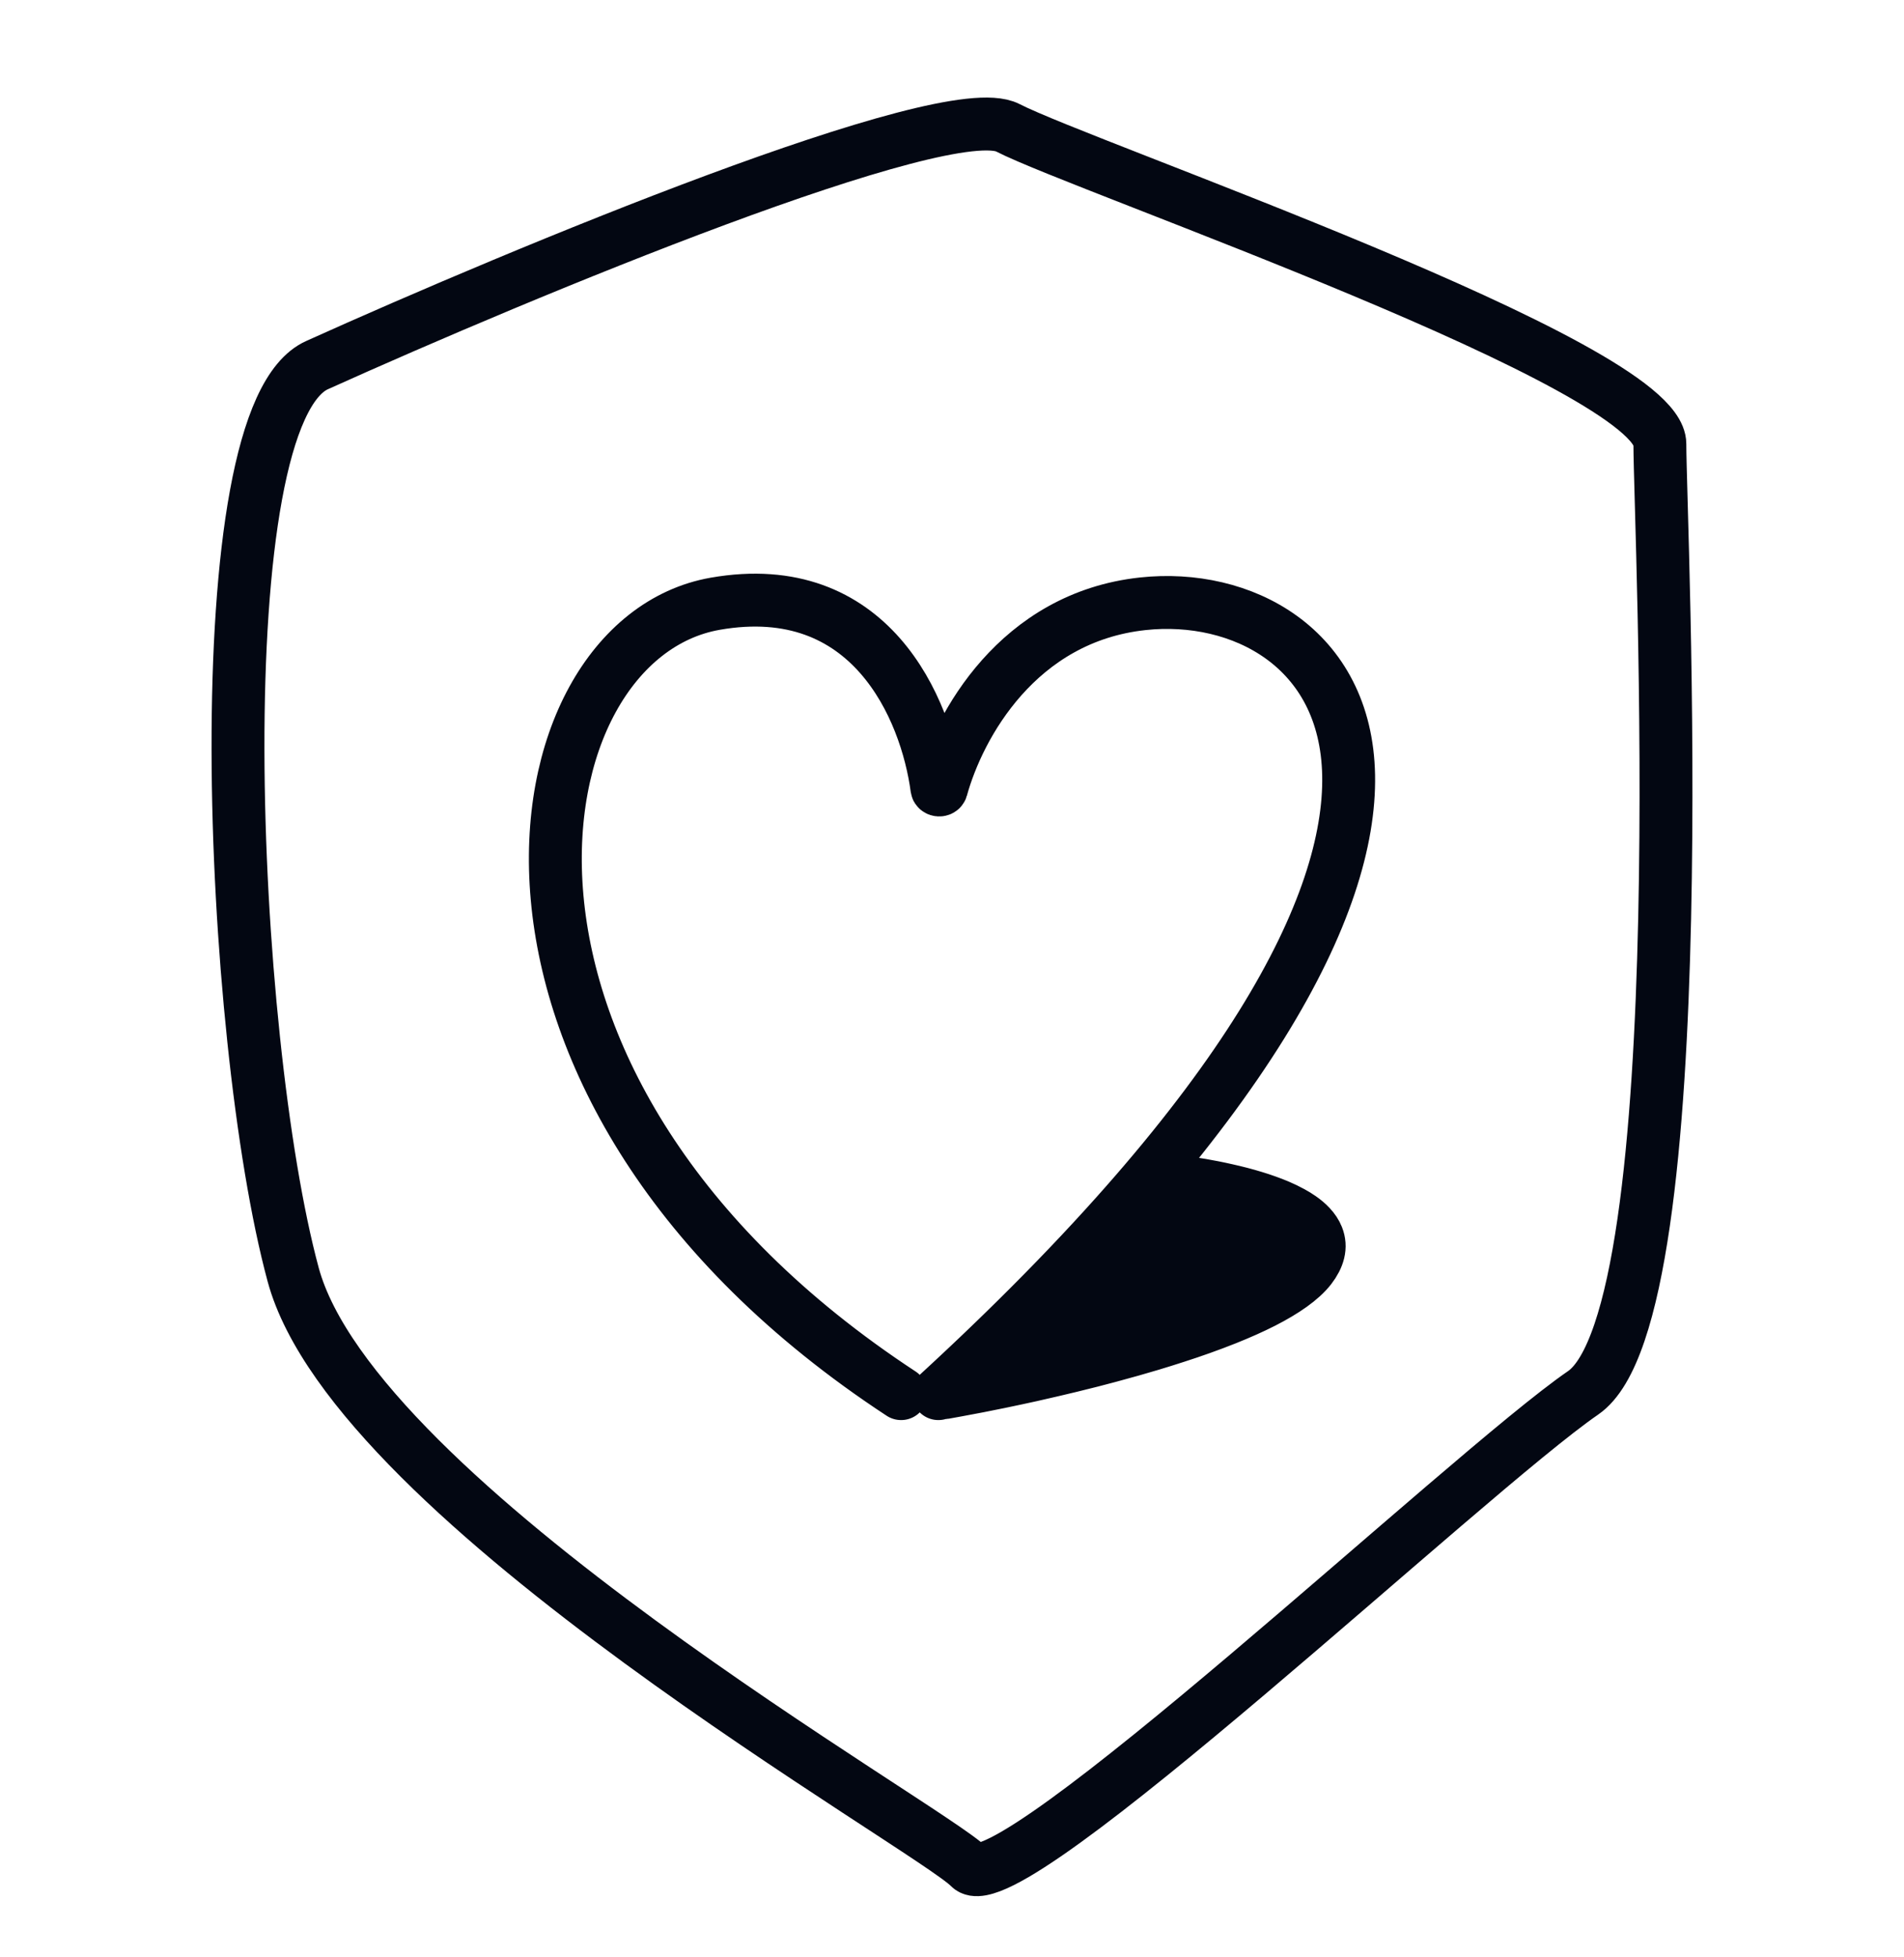
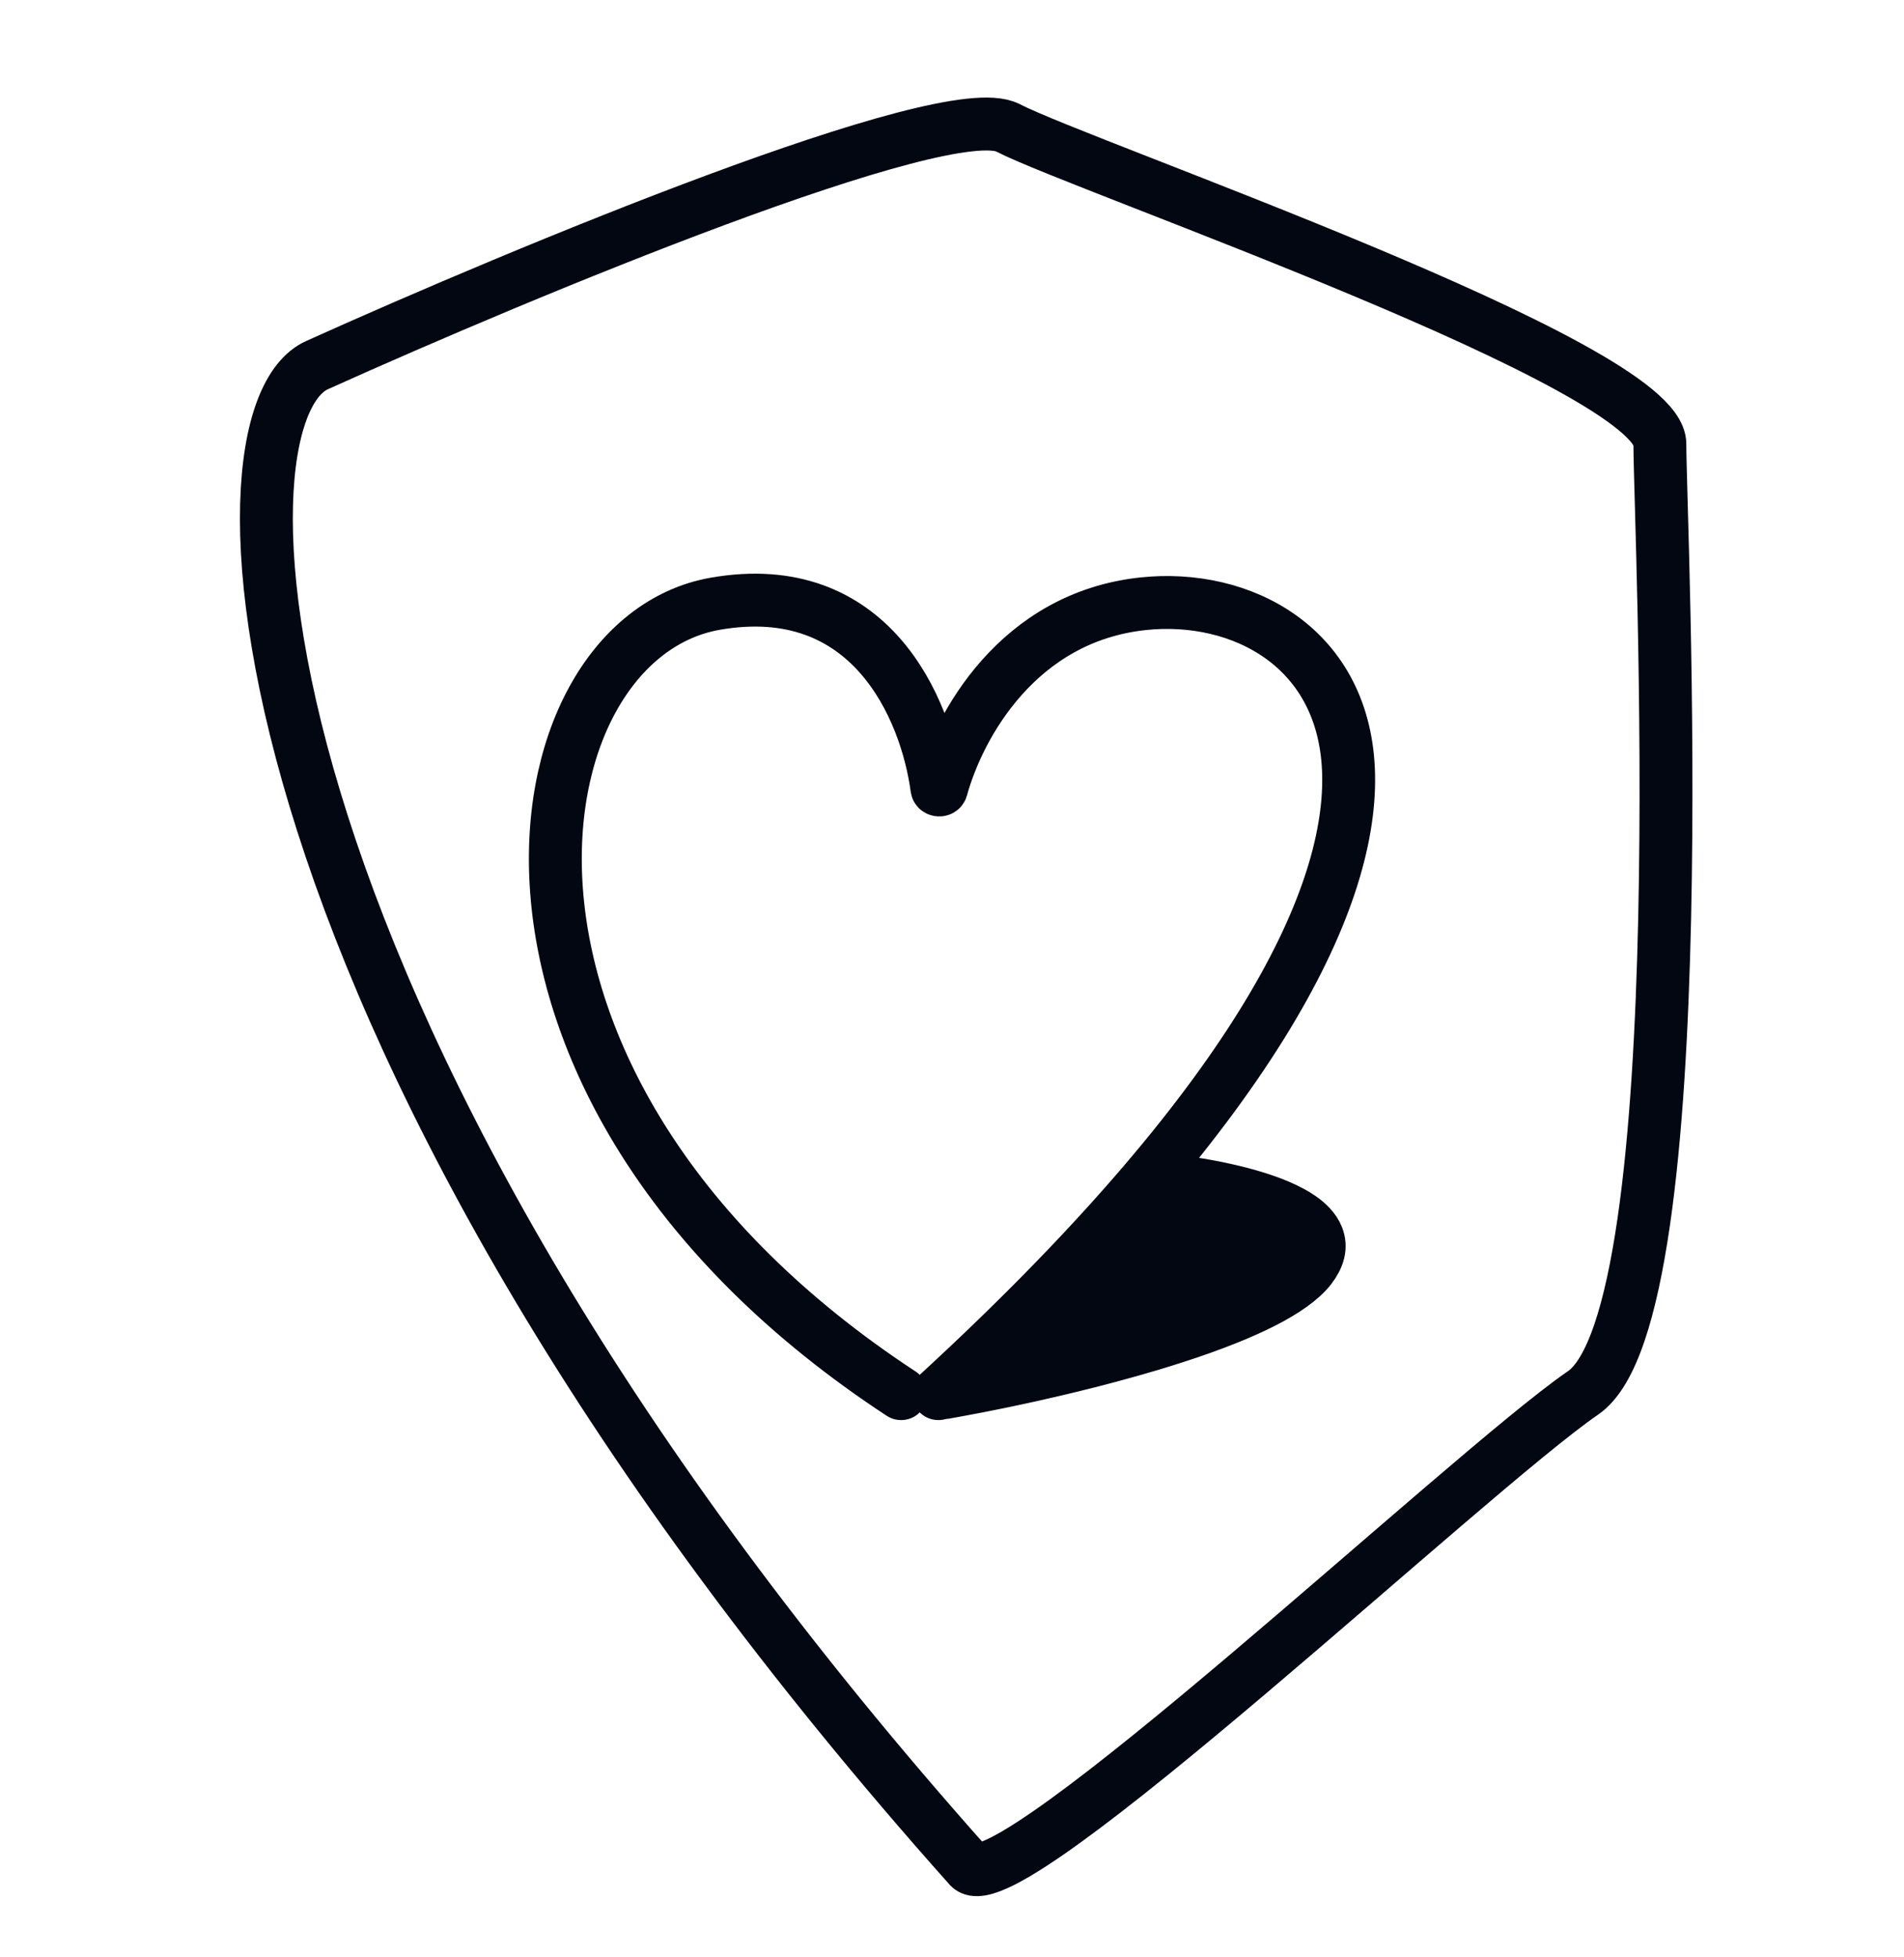
<svg xmlns="http://www.w3.org/2000/svg" width="36" height="37" viewBox="0 0 36 37" fill="none">
-   <path d="M18.093 26.282C18.012 26.297 17.933 26.311 17.856 26.325C17.822 26.33 17.801 26.29 17.826 26.267C19.385 24.828 20.662 23.502 21.695 22.286C21.703 22.277 21.714 22.273 21.725 22.273C21.781 22.278 21.838 22.284 21.897 22.29M18.093 26.282L21.897 22.29M18.093 26.282C18.22 26.259 18.354 26.234 18.492 26.207M21.897 22.29C22.005 22.3 22.118 22.313 22.234 22.328M22.234 22.328L18.492 26.207M22.234 22.328C22.328 22.341 22.425 22.354 22.522 22.37M18.492 26.207C18.625 26.181 18.764 26.153 18.906 26.124M18.906 26.124L22.522 22.37M18.906 26.124C19.01 26.102 19.116 26.08 19.224 26.057M22.522 22.37C22.586 22.38 22.65 22.39 22.715 22.401M22.715 22.401L19.224 26.057M22.715 22.401C22.794 22.415 22.873 22.43 22.953 22.445M19.224 26.057C19.315 26.037 19.407 26.017 19.5 25.997M19.5 25.997L22.953 22.445M19.5 25.997C19.632 25.967 19.765 25.937 19.901 25.905M22.953 22.445C23.031 22.461 23.11 22.477 23.187 22.495M23.187 22.495L19.901 25.905M23.187 22.495C23.278 22.515 23.369 22.537 23.458 22.56M19.901 25.905C20.012 25.879 20.125 25.852 20.238 25.825M20.238 25.825L23.458 22.56M20.238 25.825C20.367 25.794 20.497 25.761 20.628 25.728M23.458 22.56C23.547 22.583 23.634 22.608 23.719 22.634M23.719 22.634L20.628 25.728M23.719 22.634C23.8 22.659 23.879 22.684 23.955 22.712M20.628 25.728C20.745 25.698 20.862 25.667 20.979 25.636M20.979 25.636L23.955 22.712M20.979 25.636C21.117 25.599 21.256 25.561 21.393 25.522M23.955 22.712C24.029 22.738 24.099 22.766 24.167 22.794M24.167 22.794L21.393 25.522M24.167 22.794C24.258 22.833 24.344 22.874 24.422 22.917M21.393 25.522C21.517 25.487 21.641 25.451 21.764 25.414M21.764 25.414L24.422 22.917M21.764 25.414C21.923 25.366 22.08 25.317 22.234 25.267M24.422 22.917C24.483 22.95 24.539 22.984 24.59 23.02M24.59 23.02L22.234 25.267M24.59 23.02C24.661 23.069 24.723 23.121 24.774 23.176M22.234 25.267C22.398 25.214 22.559 25.16 22.715 25.104M22.715 25.104L24.774 23.176M22.715 25.104C22.878 25.046 23.036 24.986 23.187 24.926M24.774 23.176C24.835 23.241 24.881 23.309 24.909 23.382M24.909 23.382L23.187 24.926M24.909 23.382C24.945 23.473 24.953 23.569 24.928 23.671M23.187 24.926C23.441 24.824 23.676 24.72 23.886 24.613M23.886 24.613C24.29 24.406 24.602 24.19 24.774 23.969C24.855 23.864 24.905 23.765 24.928 23.671M23.886 24.613L24.928 23.671M17.742 26.344C29.556 15.485 25.325 11.015 21.61 11.413C19.245 11.667 18.128 13.716 17.8 14.907C17.789 14.945 17.721 14.941 17.715 14.902C17.512 13.388 16.453 10.899 13.522 11.413C9.655 12.092 8.248 20.575 17.038 26.344M6.001 6.899C9.869 5.155 17.895 1.817 19.055 2.415C20.505 3.162 31.384 6.899 31.384 8.393C31.384 9.888 32.109 24.834 29.933 26.329C27.758 27.823 19.055 36.044 18.33 35.296C17.605 34.549 6.712 28.419 5.543 24.094C4.327 19.596 3.825 7.855 6.001 6.899Z" stroke="#030712" stroke-linecap="round" />
+   <path d="M18.093 26.282C18.012 26.297 17.933 26.311 17.856 26.325C17.822 26.33 17.801 26.29 17.826 26.267C19.385 24.828 20.662 23.502 21.695 22.286C21.703 22.277 21.714 22.273 21.725 22.273C21.781 22.278 21.838 22.284 21.897 22.29M18.093 26.282L21.897 22.29M18.093 26.282C18.22 26.259 18.354 26.234 18.492 26.207M21.897 22.29C22.005 22.3 22.118 22.313 22.234 22.328M22.234 22.328L18.492 26.207M22.234 22.328C22.328 22.341 22.425 22.354 22.522 22.37M18.492 26.207C18.625 26.181 18.764 26.153 18.906 26.124M18.906 26.124L22.522 22.37M18.906 26.124C19.01 26.102 19.116 26.08 19.224 26.057M22.522 22.37C22.586 22.38 22.65 22.39 22.715 22.401M22.715 22.401L19.224 26.057M22.715 22.401C22.794 22.415 22.873 22.43 22.953 22.445M19.224 26.057C19.315 26.037 19.407 26.017 19.5 25.997M19.5 25.997L22.953 22.445M19.5 25.997C19.632 25.967 19.765 25.937 19.901 25.905M22.953 22.445C23.031 22.461 23.11 22.477 23.187 22.495M23.187 22.495L19.901 25.905M23.187 22.495C23.278 22.515 23.369 22.537 23.458 22.56M19.901 25.905C20.012 25.879 20.125 25.852 20.238 25.825M20.238 25.825L23.458 22.56M20.238 25.825C20.367 25.794 20.497 25.761 20.628 25.728M23.458 22.56C23.547 22.583 23.634 22.608 23.719 22.634M23.719 22.634L20.628 25.728M23.719 22.634C23.8 22.659 23.879 22.684 23.955 22.712M20.628 25.728C20.745 25.698 20.862 25.667 20.979 25.636M20.979 25.636L23.955 22.712M20.979 25.636C21.117 25.599 21.256 25.561 21.393 25.522M23.955 22.712C24.029 22.738 24.099 22.766 24.167 22.794M24.167 22.794L21.393 25.522M24.167 22.794C24.258 22.833 24.344 22.874 24.422 22.917M21.393 25.522C21.517 25.487 21.641 25.451 21.764 25.414M21.764 25.414L24.422 22.917M21.764 25.414C21.923 25.366 22.08 25.317 22.234 25.267M24.422 22.917C24.483 22.95 24.539 22.984 24.59 23.02M24.59 23.02L22.234 25.267M24.59 23.02C24.661 23.069 24.723 23.121 24.774 23.176M22.234 25.267C22.398 25.214 22.559 25.16 22.715 25.104M22.715 25.104L24.774 23.176M22.715 25.104C22.878 25.046 23.036 24.986 23.187 24.926M24.774 23.176C24.835 23.241 24.881 23.309 24.909 23.382M24.909 23.382L23.187 24.926M24.909 23.382C24.945 23.473 24.953 23.569 24.928 23.671M23.187 24.926C23.441 24.824 23.676 24.72 23.886 24.613M23.886 24.613C24.29 24.406 24.602 24.19 24.774 23.969C24.855 23.864 24.905 23.765 24.928 23.671M23.886 24.613L24.928 23.671M17.742 26.344C29.556 15.485 25.325 11.015 21.61 11.413C19.245 11.667 18.128 13.716 17.8 14.907C17.789 14.945 17.721 14.941 17.715 14.902C17.512 13.388 16.453 10.899 13.522 11.413C9.655 12.092 8.248 20.575 17.038 26.344M6.001 6.899C9.869 5.155 17.895 1.817 19.055 2.415C20.505 3.162 31.384 6.899 31.384 8.393C31.384 9.888 32.109 24.834 29.933 26.329C27.758 27.823 19.055 36.044 18.33 35.296C4.327 19.596 3.825 7.855 6.001 6.899Z" stroke="#030712" stroke-linecap="round" />
</svg>